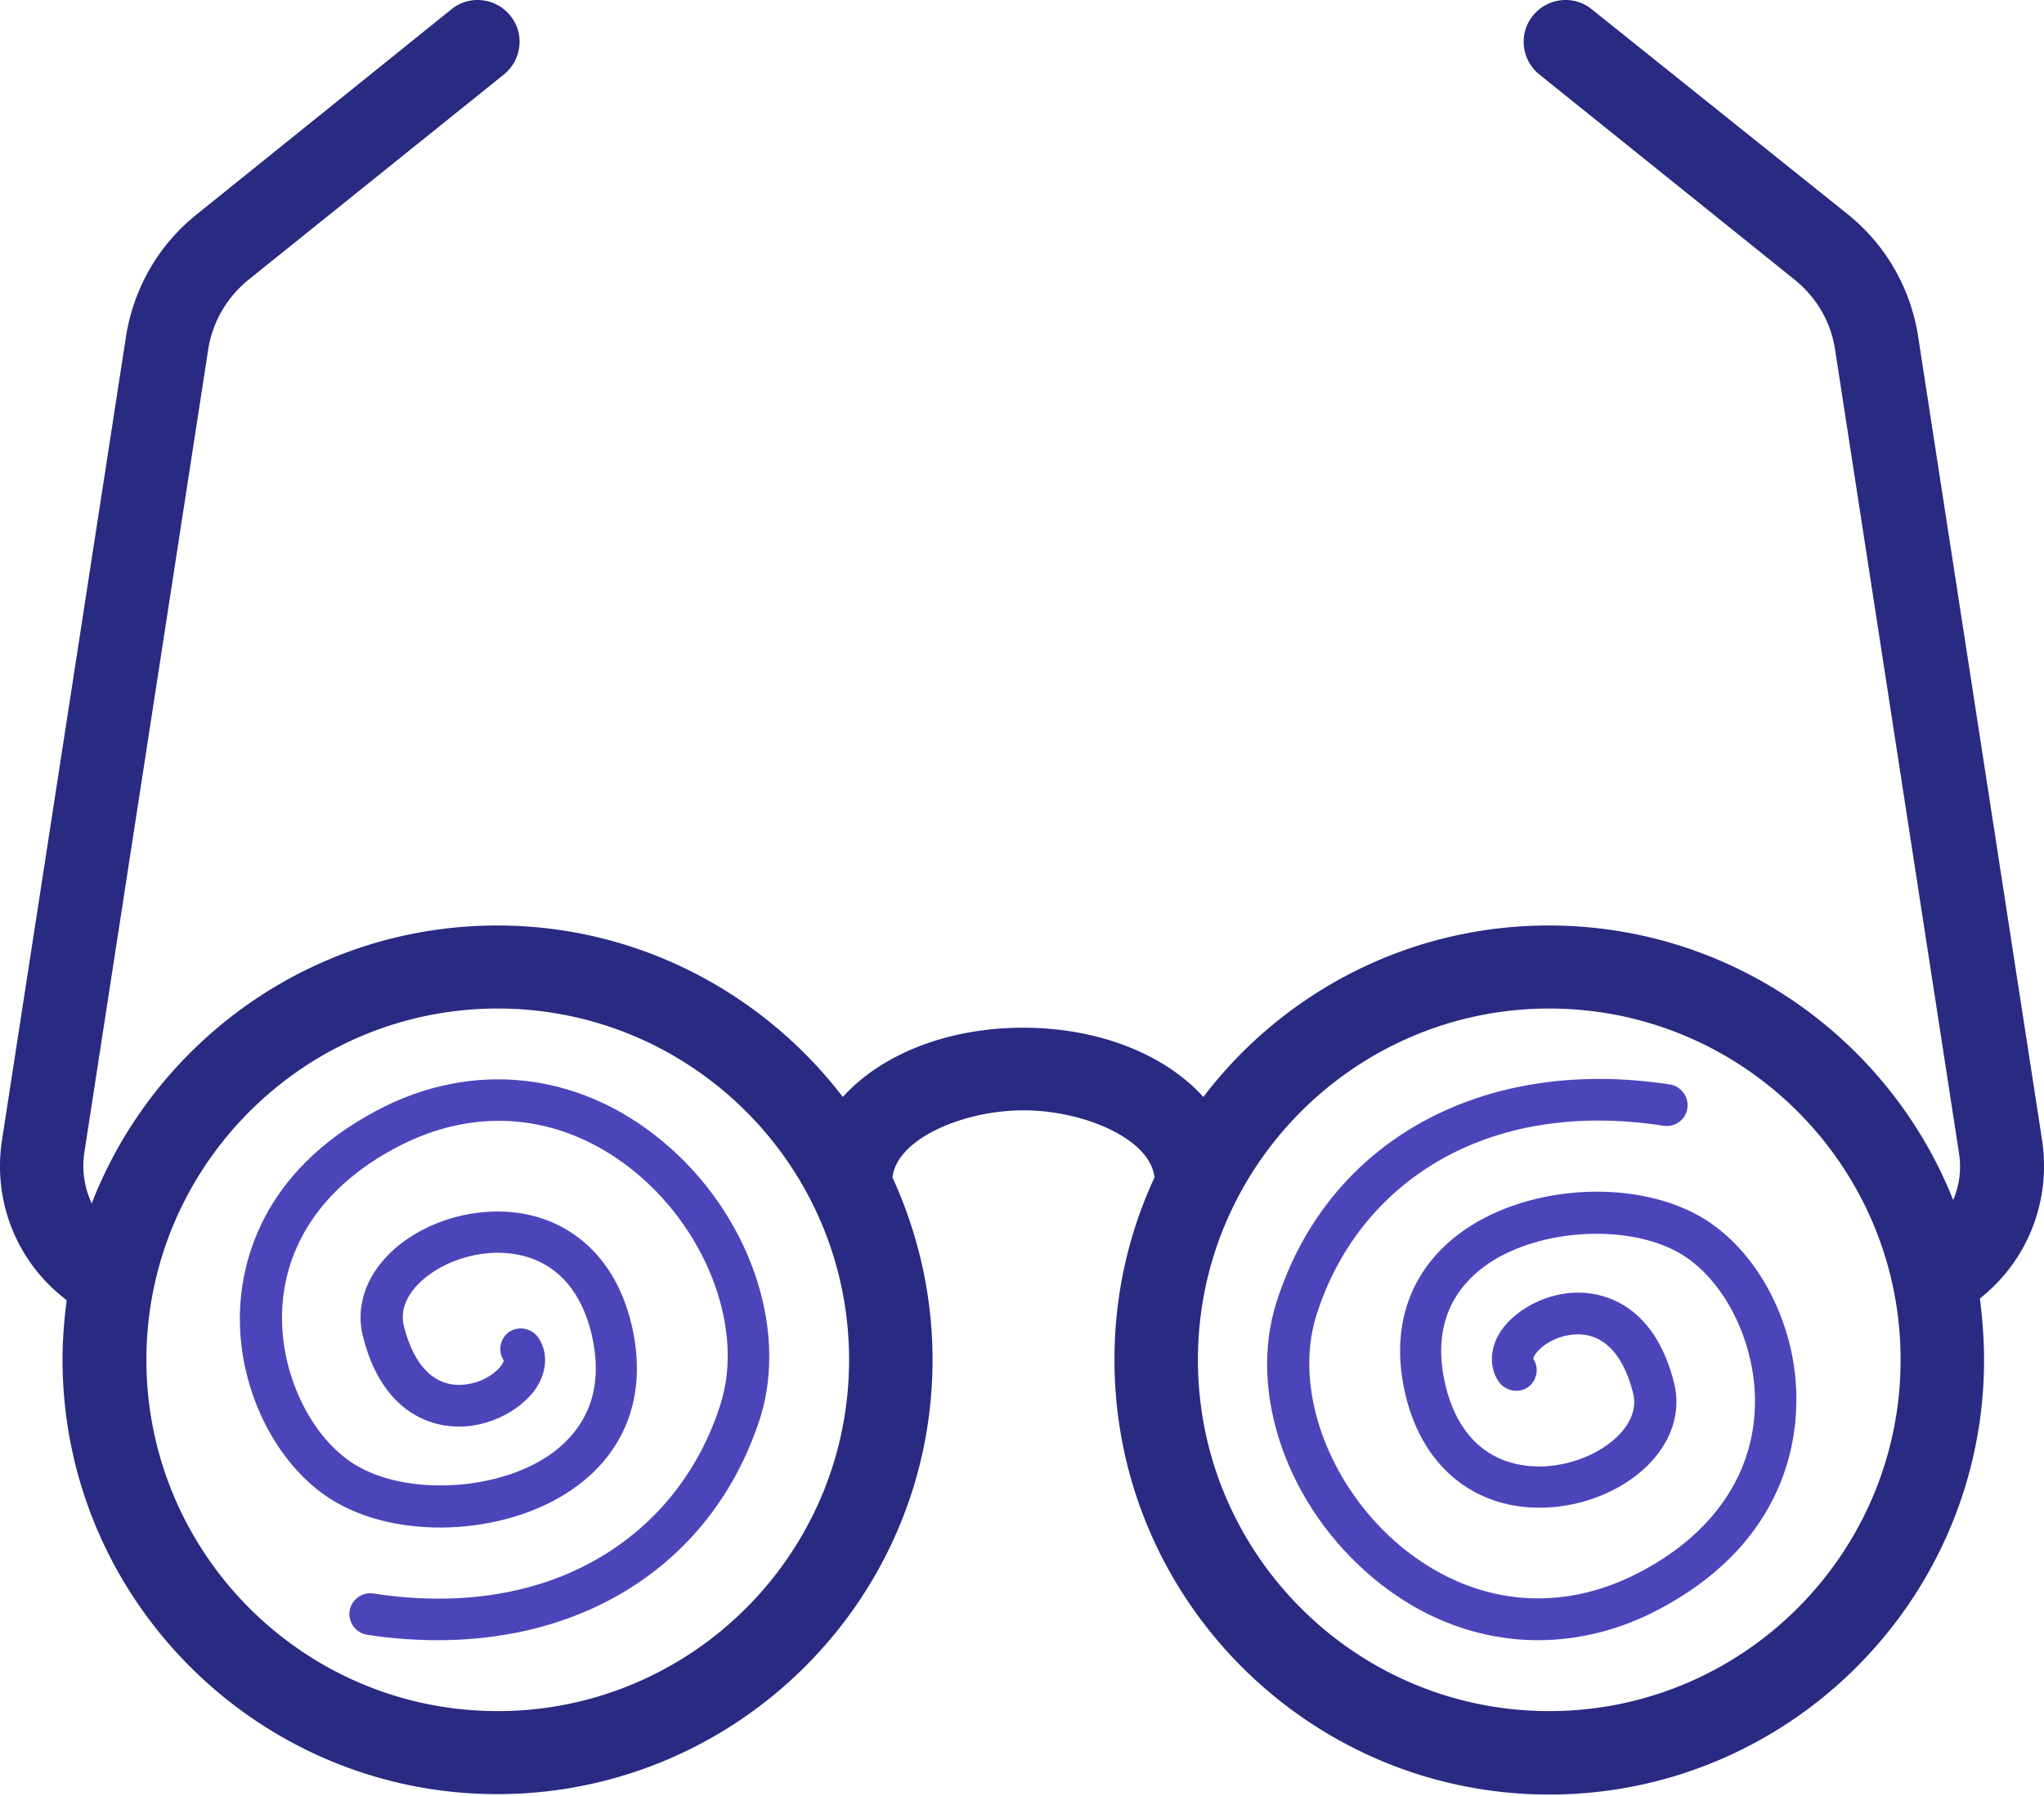
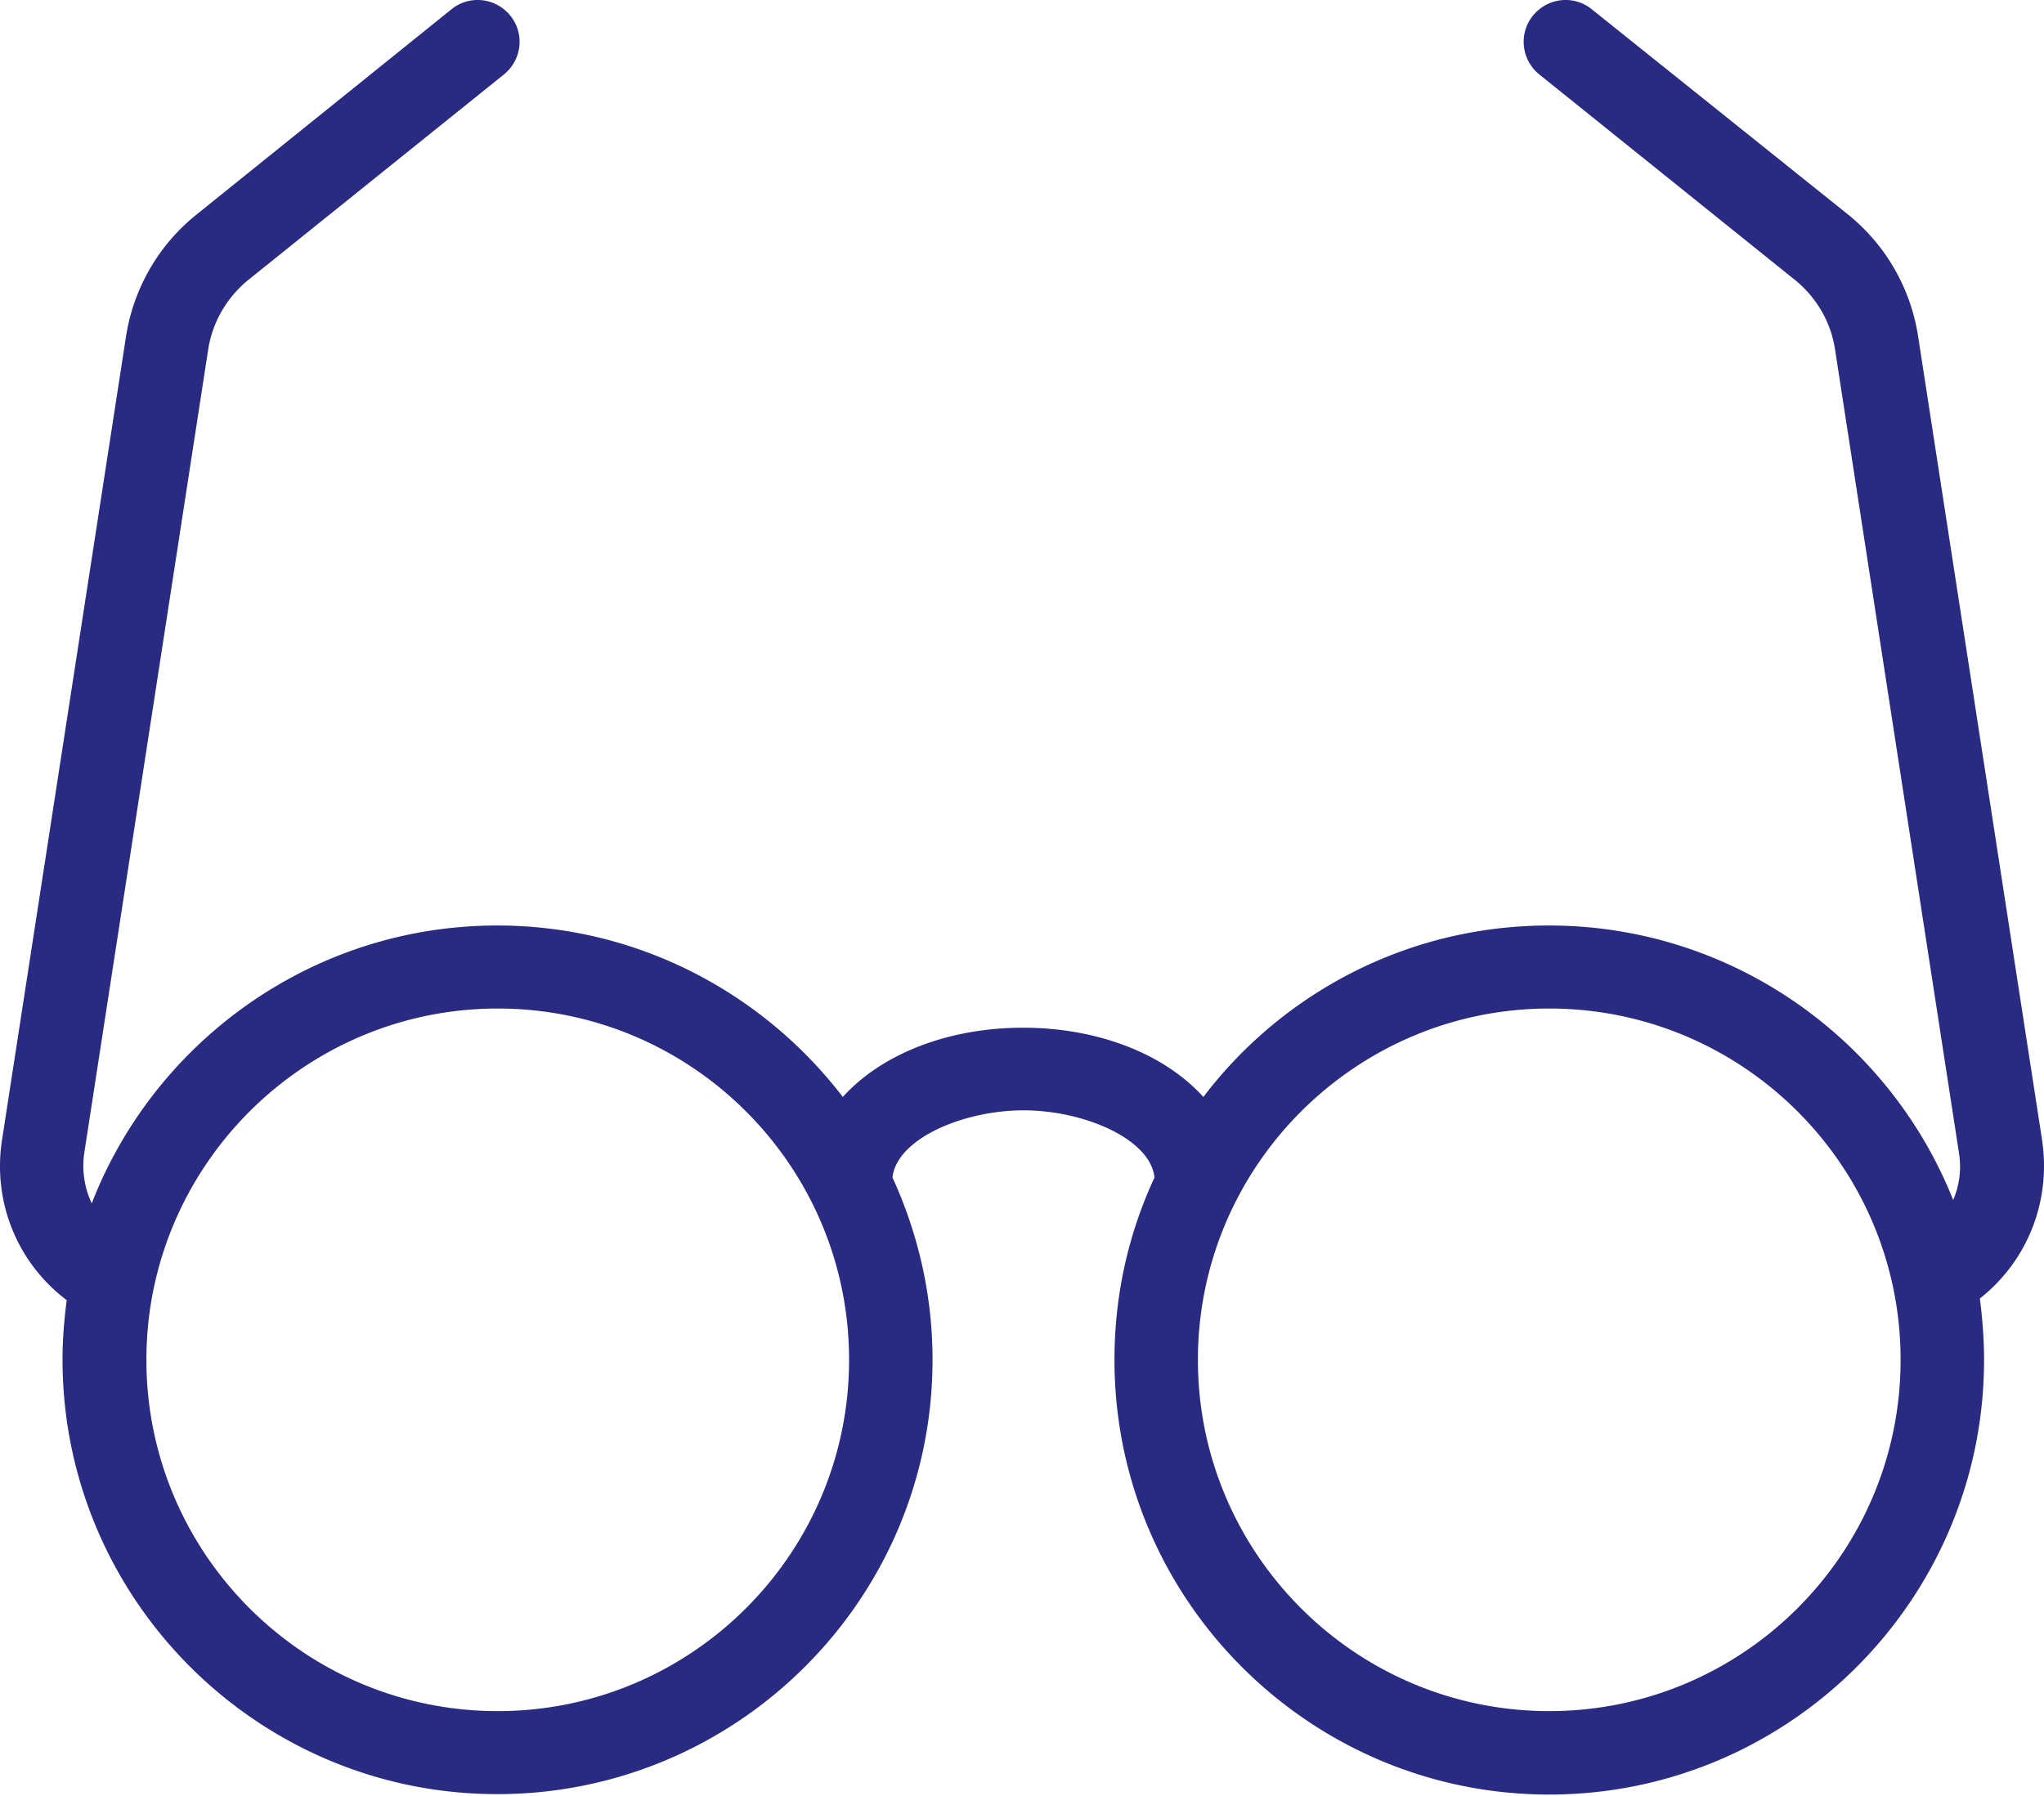
<svg xmlns="http://www.w3.org/2000/svg" width="380" height="334" fill="none">
  <path fill="#292A81" d="m379.639 211.96-23.04-149.41c-1.396-8.998-6.051-17.066-13.11-22.729L295.936 1.732C292.6-.983 287.713-.44 284.998 2.896c-2.715 3.336-2.172 8.223 1.163 10.938L333.637 52c4.034 3.258 6.749 7.835 7.525 13.032l23.039 149.409c.466 3.025.078 5.973-1.086 8.688-11.869-29.866-41.114-51.044-75.169-51.044-26.143 0-49.493 12.49-64.232 31.883-7.06-7.835-19.316-12.877-33.513-12.877-14.196 0-26.453 5.042-33.512 12.877-14.817-19.316-38.089-31.883-64.232-31.883-34.288 0-63.688 21.488-75.402 51.665a16.449 16.449 0 0 1-1.397-9.309l23.04-149.409c.776-5.12 3.49-9.774 7.525-13.032l47.475-38.167c3.336-2.715 3.88-7.602 1.164-10.938C92.147-.44 87.26-.983 83.924 1.732L36.526 39.9c-7.06 5.663-11.714 13.73-13.11 22.73L.376 211.96c-1.784 11.558 2.87 22.884 12.024 29.788-.465 3.646-.776 7.292-.776 11.016 0 44.605 36.305 80.833 80.833 80.833s80.911-36.15 80.911-80.756c0-12.101-2.715-23.582-7.447-33.9.775-7.214 13.187-12.489 24.358-12.489 11.171 0 23.583 5.275 24.358 12.489-4.809 10.318-7.447 21.799-7.447 33.9 0 44.606 36.305 80.833 80.833 80.833s80.833-36.227 80.833-80.833c0-3.878-.31-7.679-.776-11.403 8.844-6.982 13.265-18.075 11.559-29.478zM92.535 318.159c-36.072 0-65.318-29.323-65.318-65.318 0-35.994 29.323-65.317 65.318-65.317s65.318 29.245 65.318 65.317c0 36.073-29.323 65.318-65.318 65.318zm195.488 0c-36.072 0-65.318-29.323-65.318-65.318 0-35.994 29.323-65.317 65.318-65.317s65.318 29.245 65.318 65.317c0 36.073-29.323 65.318-65.318 65.318z" />
-   <path fill="#4C45BA" d="M123.254 212.27c-15.592-13.032-35.451-15.204-53.138-5.818-21.876 11.559-25.367 28.858-25.522 38.089-.233 14.429 7.214 28.78 18.075 34.909 12.722 7.214 32.814 5.74 44.76-3.258 9.309-6.982 12.878-17.532 10.007-29.789-2.405-10.317-8.61-17.454-17.454-20.092-9.231-2.715-20.48 0-27.384 6.594-4.654 4.499-6.516 10.162-5.12 15.593 3.18 12.722 10.783 15.825 15.05 16.523 7.292 1.241 14.273-2.638 17.144-6.904 2.017-3.103 2.249-6.594.465-9.309-1.163-1.784-3.568-2.327-5.353-1.241-1.784 1.163-2.327 3.568-1.163 5.352.078.854-2.405 3.724-6.516 4.422-5.74 1.009-10.008-2.793-12.025-10.783-.853-3.491 1.164-6.361 3.026-8.145 4.189-4.034 12.334-6.904 19.782-4.732 6.128 1.784 10.317 6.826 12.101 14.429 2.172 9.309-.233 16.678-7.059 21.876-9.387 7.059-26.376 8.3-36.305 2.715-8.378-4.732-14.351-16.524-14.196-28.082.155-13.033 7.757-24.203 21.41-31.34 15.05-7.913 31.263-6.129 44.528 4.887 13.343 11.171 19.937 29.168 15.593 42.899-3.879 12.256-11.636 22.108-22.342 28.47-11.636 6.904-26.22 9.231-42.2 6.749-2.095-.311-4.112 1.163-4.422 3.258-.31 2.094 1.163 4.111 3.258 4.421 4.5.699 8.921 1.009 13.188 1.009 28.857 0 51.664-15.437 59.965-41.58 5.12-16.756-2.25-37.857-18.153-51.122zm192.773 13.886c-12.722-7.214-32.814-5.741-44.76 3.258-9.309 6.982-12.878 17.532-10.007 29.789 2.405 10.317 8.61 17.454 17.454 20.092 9.231 2.715 20.48 0 27.384-6.594 4.654-4.5 6.516-10.162 5.12-15.593-3.181-12.722-10.783-15.825-15.05-16.523-7.292-1.241-14.273 2.637-17.144 6.904-2.017 3.103-2.249 6.594-.465 9.309 1.163 1.784 3.568 2.327 5.353 1.241 1.784-1.163 2.327-3.568 1.163-5.352-.077-.854 2.405-3.724 6.516-4.422 5.741-1.009 10.008 2.792 12.024 10.783.854 3.491-1.163 6.361-3.025 8.145-4.189 4.034-12.334 6.904-19.781 4.732-6.129-1.784-10.318-6.827-12.102-14.429-2.172-9.309.233-16.678 7.059-21.876 9.387-7.059 26.376-8.3 36.305-2.715 8.378 4.732 14.351 16.523 14.196 28.082-.155 13.033-7.757 24.203-21.41 31.34-15.05 7.913-31.263 6.129-44.528-4.887-13.343-11.171-19.937-29.168-15.593-42.899 3.879-12.257 11.637-22.109 22.342-28.47 11.636-6.904 26.22-9.231 42.2-6.749 2.095.311 4.112-1.086 4.422-3.258.311-2.094-1.163-4.111-3.258-4.422-34.909-5.352-63.689 10.551-73.153 40.572-5.353 16.834 2.095 37.934 17.997 51.199 9.154 7.68 19.86 11.559 30.642 11.559 7.525 0 15.205-1.862 22.497-5.741 21.876-11.558 25.367-28.857 25.522-38.089.388-14.429-7.059-28.78-17.92-34.986z" />
</svg>